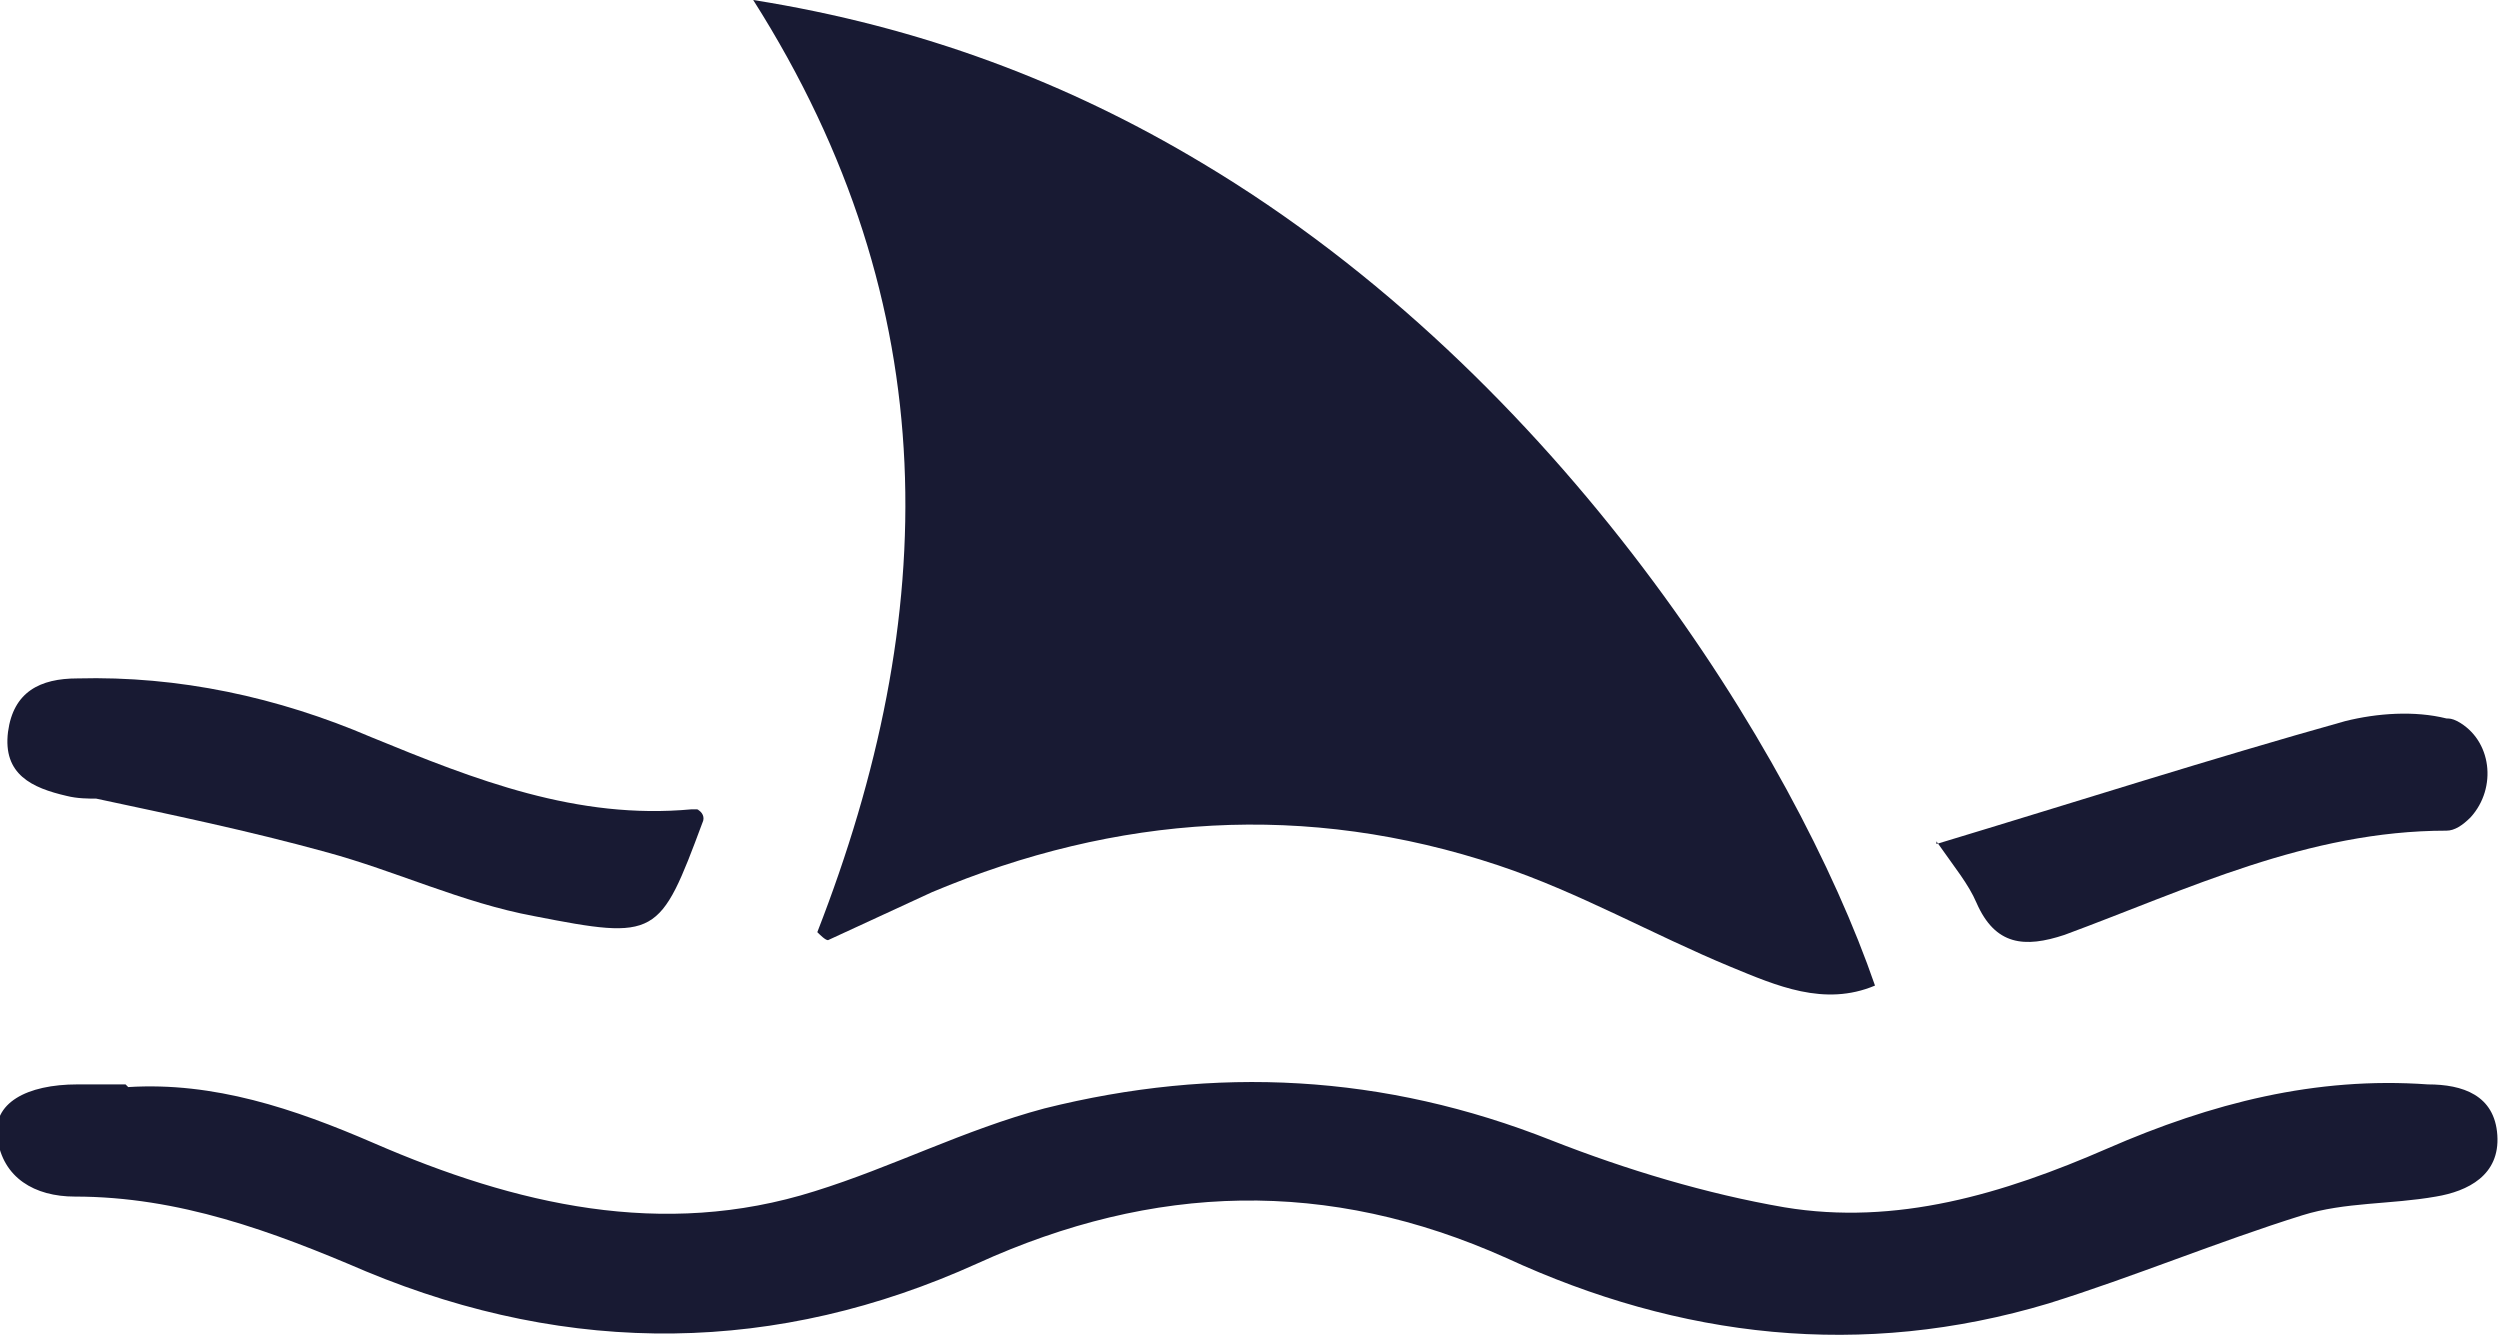
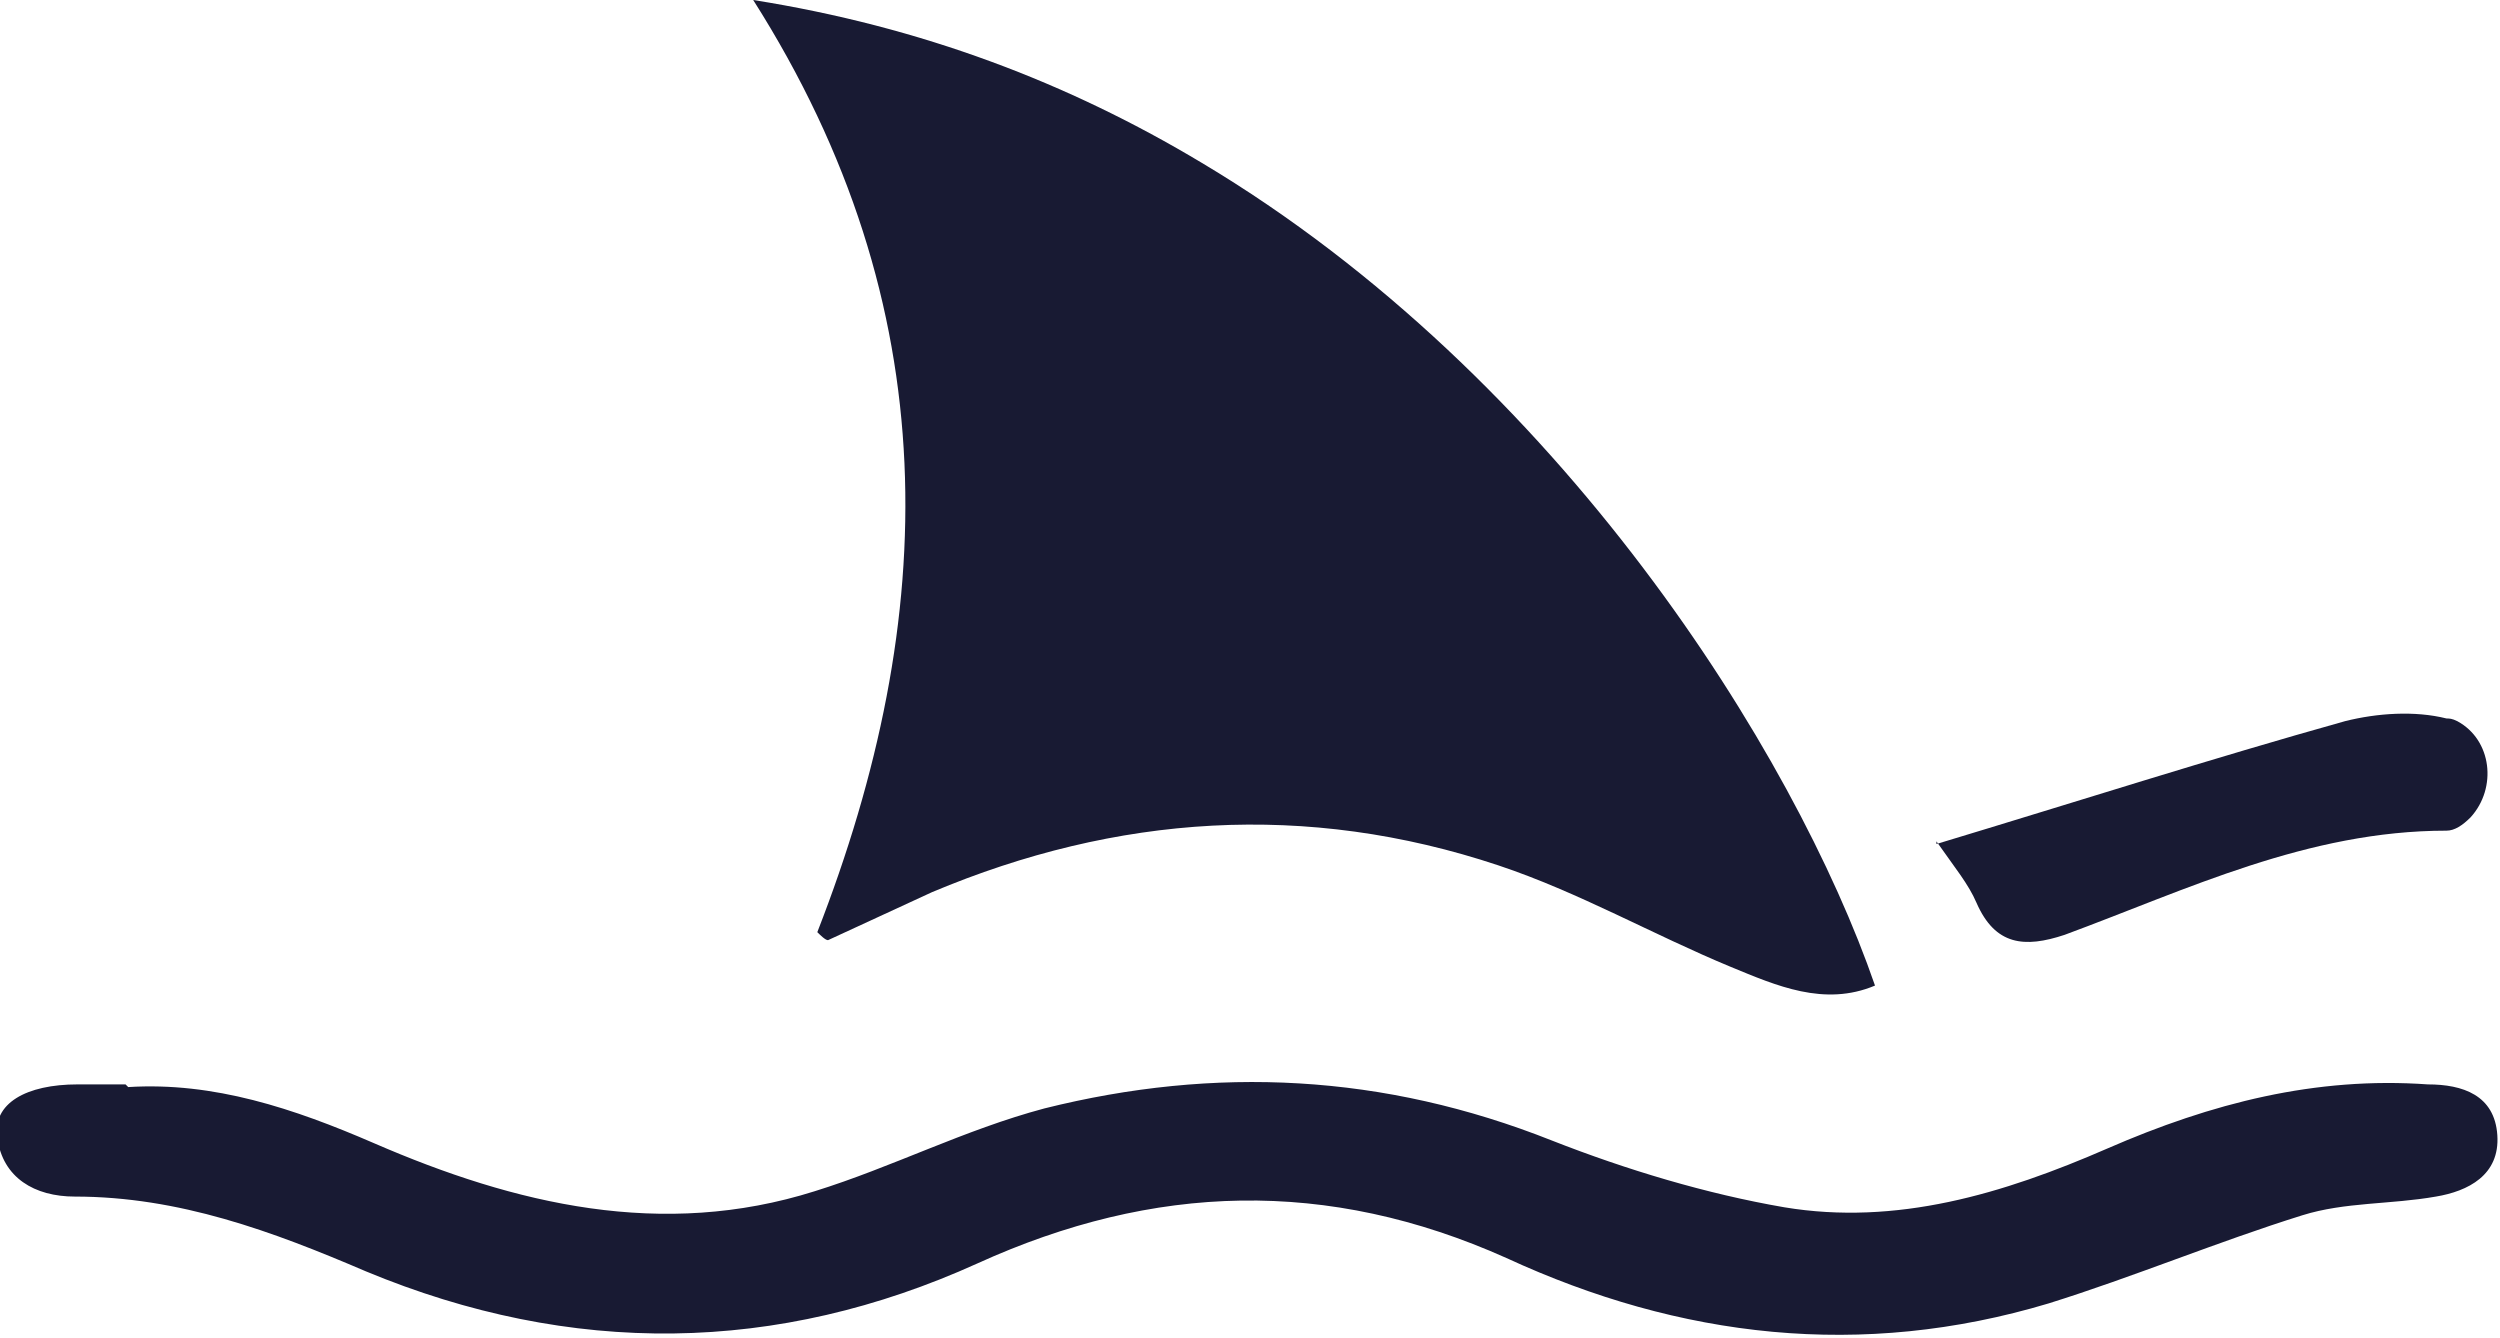
<svg xmlns="http://www.w3.org/2000/svg" id="_Слой_1" version="1.1" viewBox="0 0 93.6 50.1">
  <defs>
    <style> .st0 { fill: #181a33; } </style>
  </defs>
  <path class="st0" d="M30.6,34.9c4.6-11.8,4.9-23.4-2.4-34.9,6.3,1,11.8,3.1,16.8,6.1,13.4,8,22.2,22.1,25.2,30.8-1.9.8-3.7,0-5.4-.7-2.9-1.2-5.7-2.8-8.7-3.8-7.2-2.4-14.3-1.9-21.2,1-1.3.6-2.6,1.2-3.9,1.8-.1,0-.3-.2-.4-.3h0Z" />
  <path class="st0" d="M4.8,40.7c3.2-.2,6.2.8,9.2,2.1,5.3,2.3,10.8,3.6,16.5,1.8,2.9-.9,5.6-2.3,8.6-3.1,6.4-1.6,12.7-1.3,19,1.2,2.8,1.1,5.8,2,8.7,2.5,4.2.7,8.2-.5,12.1-2.2,3.9-1.7,7.8-2.7,12-2.4,1.3,0,2.5.4,2.6,1.9.1,1.5-1.1,2.1-2.3,2.3-1.7.3-3.4.2-5,.7-3.2,1-6.3,2.3-9.5,3.3-7,2.1-13.8,1.3-20.3-1.7-6.7-3-13.2-2.8-19.8.2-7.5,3.4-15.2,3.5-22.9.3-3.5-1.5-7-2.8-10.9-2.8-1.5,0-2.7-.7-2.9-2.2-.2-1.3,1.1-2,3-2h1.8Z" />
-   <path class="st0" d="M26.1,30.3c.2.1.3.3.2.5-1.6,4.3-1.7,4.4-6.3,3.5-2.7-.5-5.2-1.7-7.8-2.4-2.9-.8-5.8-1.4-8.6-2-.3,0-.7,0-1.1-.1-1.3-.3-2.4-.8-2.2-2.4.2-1.5,1.2-2,2.6-2,3.8-.1,7.5.7,11,2.2,3.9,1.6,7.7,3.1,12,2.7,0,0,.2,0,.3,0h0Z" />
  <path class="st0" d="M72.5,31.6c5.3-1.6,10.3-3.2,15.3-4.6,1.2-.3,2.6-.4,3.8-.1.1,0,.2,0,.4.1,1.3.7,1.5,2.5.5,3.6-.3.3-.6.5-.9.5-5.2,0-9.7,2.2-14.3,3.9-1.5.5-2.6.4-3.3-1.2-.3-.7-.8-1.3-1.5-2.3h0Z" />
</svg>